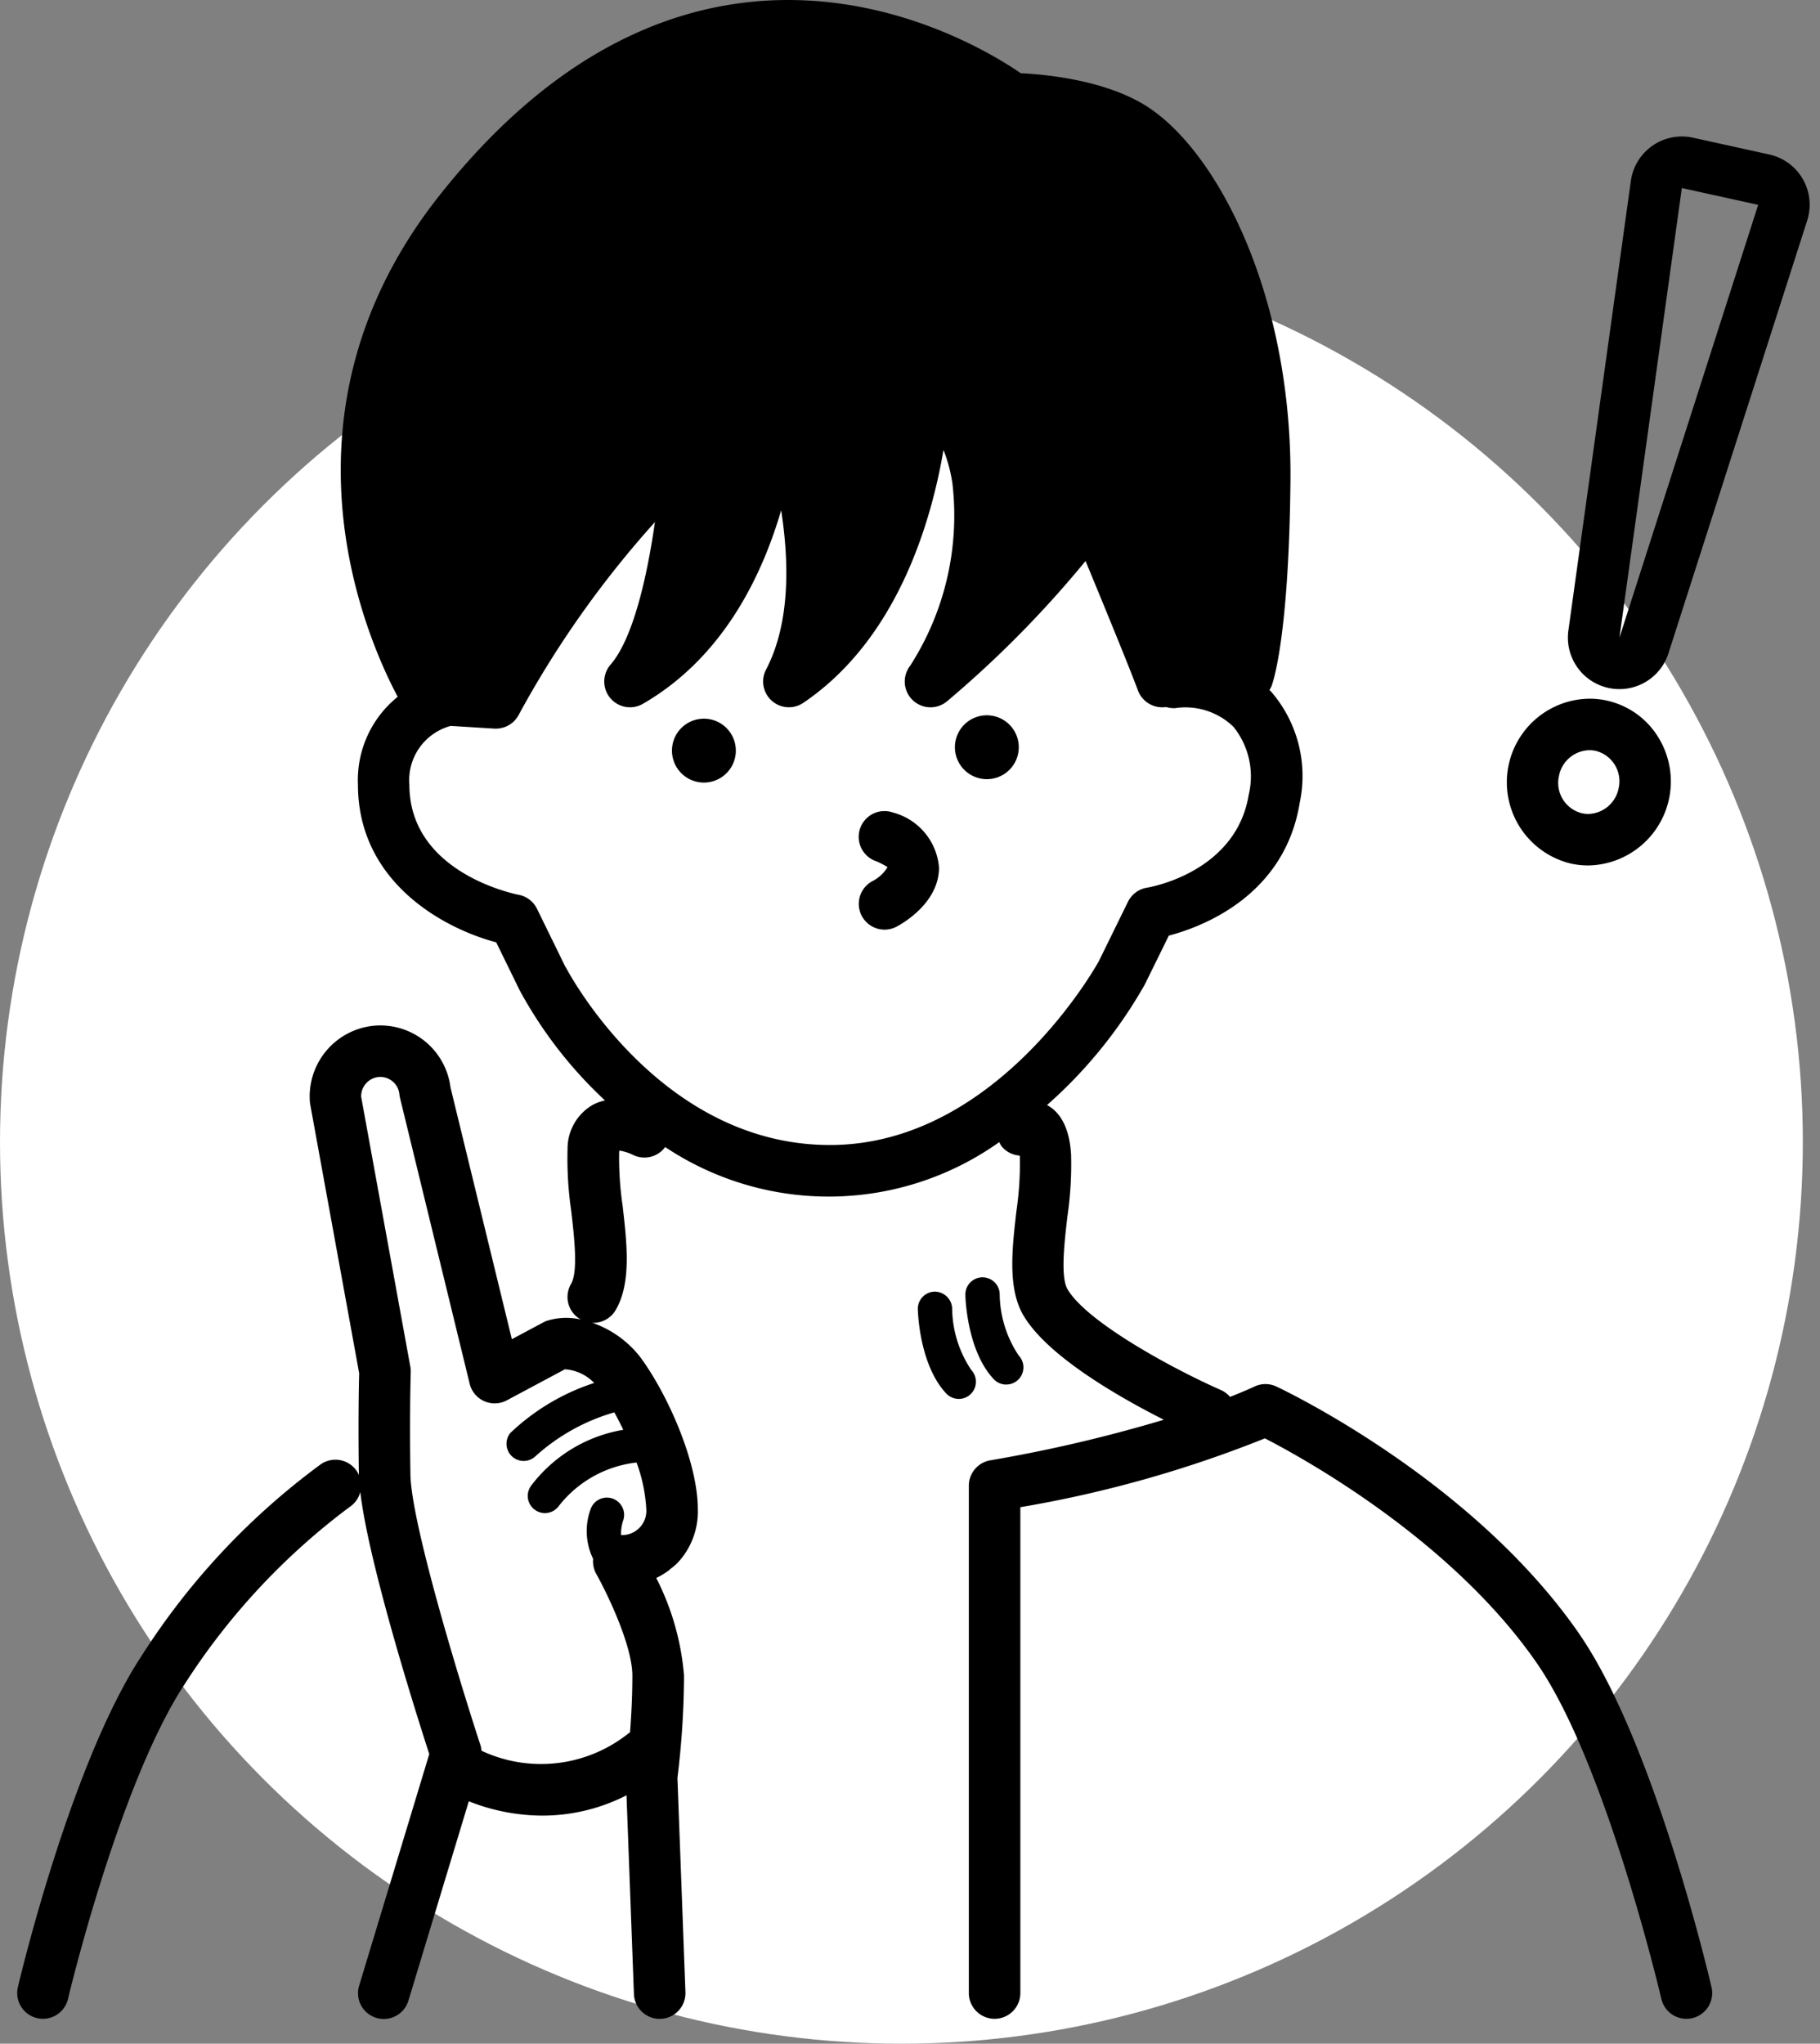
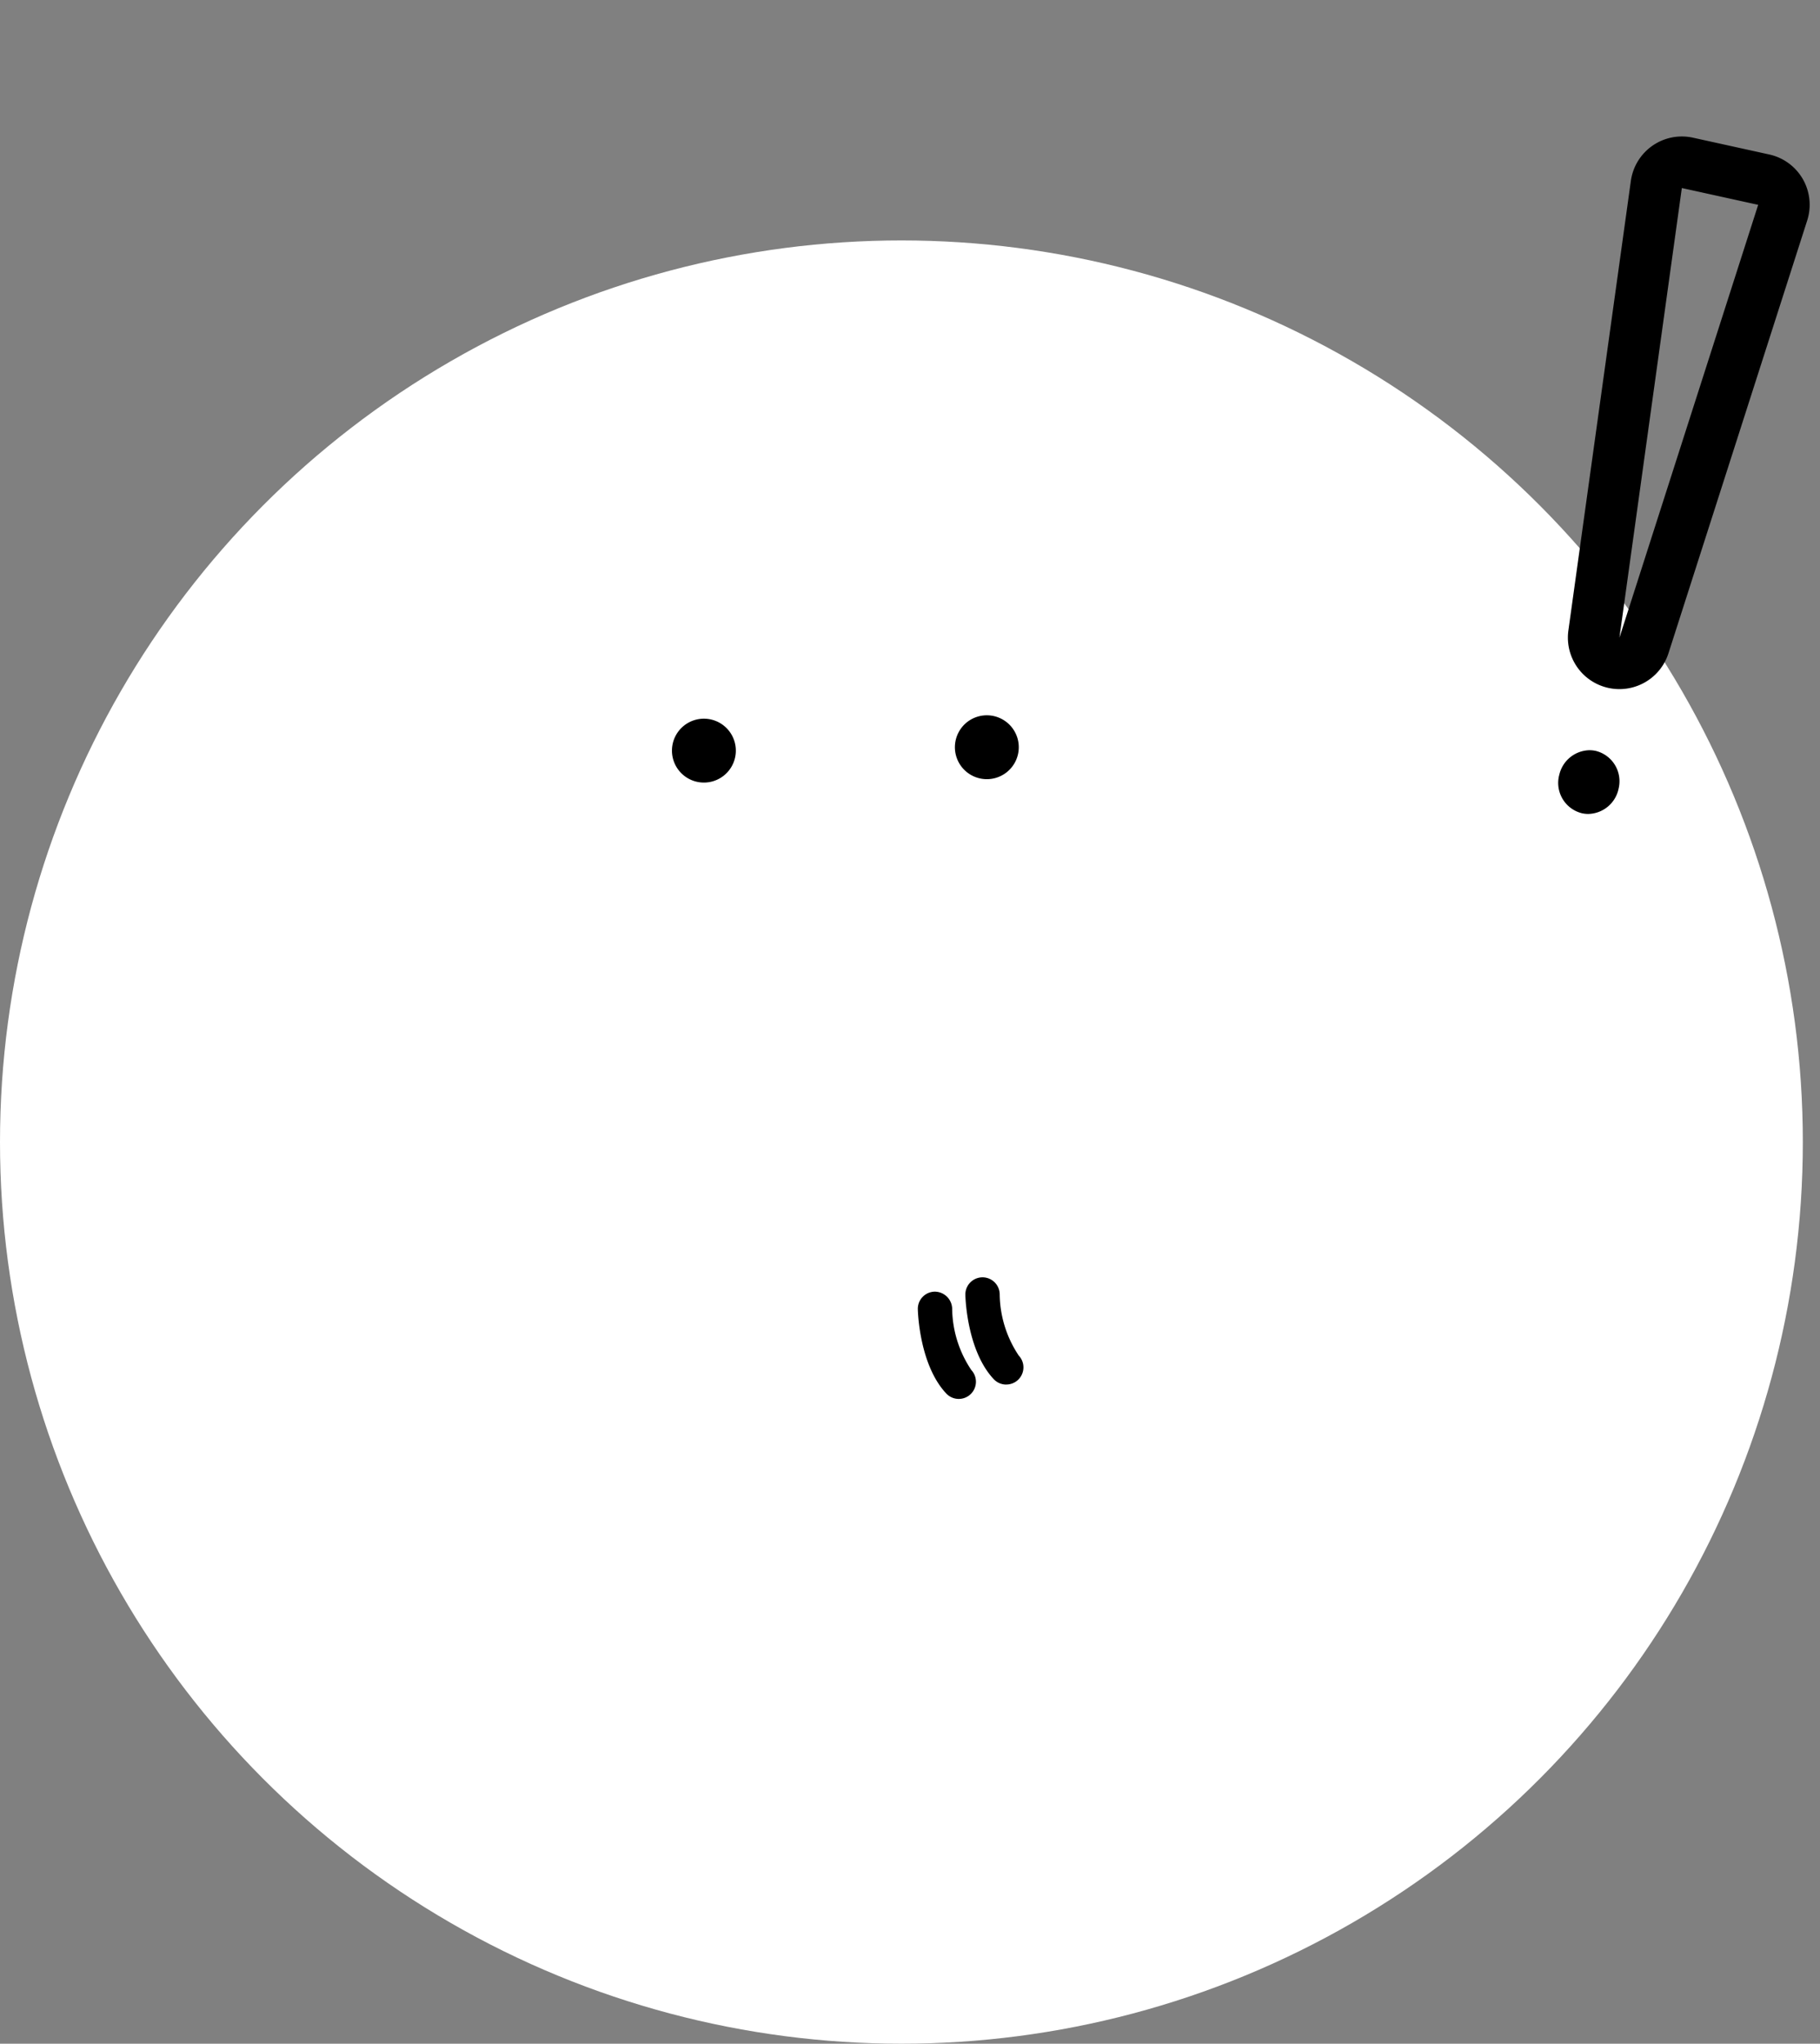
<svg xmlns="http://www.w3.org/2000/svg" width="106" height="119" viewBox="0 0 106 119">
  <rect x="0" y="0" width="106" height="119" fill="#808080" stroke="none" />
  <defs>
    <clipPath id="clip-path">
      <rect id="Rectangle_755" data-name="Rectangle 755" width="104.396" height="117.55" fill="none" />
    </clipPath>
  </defs>
  <g id="img" transform="translate(-51 -104.428)">
    <circle id="Ellipse_8" data-name="Ellipse 8" cx="52.5" cy="52.5" r="52.5" transform="translate(51 118.428)" fill="#fff" />
    <g id="Group_1661" data-name="Group 1661" transform="translate(52 104.428)">
      <g id="Group_1614" data-name="Group 1614" clip-path="url(#clip-path)">
-         <path id="Path_15338" data-name="Path 15338" d="M91,95.166C84.805,86.181,73.8,80.952,73.339,80.734a1.5,1.5,0,0,0-1.3.012c-.015.007-.49.234-1.4.591a1.486,1.486,0,0,0-.534-.4c-2.86-1.261-7.813-3.967-8.927-5.863-.417-.712-.193-2.661-.012-4.228a20.935,20.935,0,0,0,.215-3.629c-.038-.561-.164-2.208-1.4-2.873a27.226,27.226,0,0,0,5.694-7.019l1.4-2.846c1.936-.509,6.744-2.308,7.623-7.738A7.508,7.508,0,0,0,73.057,40.3c-.04-.043-.086-.079-.126-.121a1.466,1.466,0,0,0,.127-.23c.1-.273,1.011-2.924,1.1-11.95.1-10.49-4.027-18.843-8.163-21.673-2.459-1.683-6.2-2-7.542-2.061C55.639,2.326,39.51-7.455,24.6,11.373c-10.023,12.66-4.3,25.7-2.437,29.2a6.224,6.224,0,0,0-2.316,5.112c0,5.624,4.9,8.349,8.053,9.185l1.365,2.79a25.1,25.1,0,0,0,4.97,6.416,2.713,2.713,0,0,0-.735.27,2.945,2.945,0,0,0-1.444,2.558,21.044,21.044,0,0,0,.216,3.629c.18,1.566.4,3.516-.013,4.227a1.5,1.5,0,0,0,.534,2.053c.02.011.041.015.061.025a3.788,3.788,0,0,0-2,.068,1.429,1.429,0,0,0-.224.1l-1.818.972L25.238,63.318a4.119,4.119,0,0,0-4.51-3.588,4.14,4.14,0,0,0-3.679,4.442,1.366,1.366,0,0,0,.02.143l2.85,15.648c-.016.589-.064,2.706-.016,5.919v.007a1.47,1.47,0,0,0-.119-.225,1.5,1.5,0,0,0-2.08-.418A41.518,41.518,0,0,0,7.25,96.409c-4.111,6.253-7.085,18.768-7.209,19.3a1.5,1.5,0,0,0,1.116,1.8,1.517,1.517,0,0,0,.345.04,1.5,1.5,0,0,0,1.459-1.156c.029-.125,2.978-12.529,6.8-18.338a39.331,39.331,0,0,1,9.608-10.312,1.487,1.487,0,0,0,.615-.869c.484,4.172,3.265,12.942,4.017,15.261l-4.082,13.479a1.5,1.5,0,1,0,2.871.87l3.514-11.6a11.669,11.669,0,0,0,4.292.834,10.758,10.758,0,0,0,4.893-1.182l.432,11.573a1.5,1.5,0,0,0,3-.112l-.466-12.472a50.373,50.373,0,0,0,.385-5.953,15.224,15.224,0,0,0-1.618-5.689,4.642,4.642,0,0,0,.651-.385.934.934,0,0,0,.168-.139,4.055,4.055,0,0,0,.385-.32,4.353,4.353,0,0,0,1.216-3.165c0-2.685-1.7-6.6-3.34-8.837a6.037,6.037,0,0,0-2.824-2.021c.027,0,.055.01.082.01a1.5,1.5,0,0,0,1.295-.74c.926-1.577.661-3.871.406-6.09a19.023,19.023,0,0,1-.2-3.081c0-.047.007-.086.012-.119a2.688,2.688,0,0,1,.776.242,1.5,1.5,0,0,0,1.892-.449,17.152,17.152,0,0,0,19.46-.288,1.48,1.48,0,0,0,.127.239,1.5,1.5,0,0,0,1.062.547c0,.041.007.086.01.133a19.144,19.144,0,0,1-.2,3.082c-.256,2.219-.52,4.513.405,6.09,1.4,2.376,5.567,4.757,8.177,6.076a84.857,84.857,0,0,1-10.113,2.364,1.5,1.5,0,0,0-1.242,1.478V116.05a1.5,1.5,0,1,0,3,0V87.76A69.212,69.212,0,0,0,72.67,83.752c2.343,1.207,10.924,5.958,15.857,13.116,4.022,5.838,7.2,19.385,7.233,19.521a1.5,1.5,0,0,0,1.459,1.161,1.475,1.475,0,0,0,.341-.039,1.5,1.5,0,0,0,1.122-1.8c-.134-.578-3.339-14.237-7.685-20.544m-63.955,6.768a1.483,1.483,0,0,0-.047-.282c-1.124-3.423-4.05-12.935-4.092-15.815-.055-3.653.019-5.914.019-5.937a1.481,1.481,0,0,0-.023-.319L20.035,63.863a1.125,1.125,0,0,1,1-1.149,1.117,1.117,0,0,1,1.227,1.007,1.553,1.553,0,0,0,.036.213L26.354,80.57a1.5,1.5,0,0,0,2.165.968L31.9,79.731a2.587,2.587,0,0,1,1.705.795,12.83,12.83,0,0,0-4.886,2.916A1,1,0,0,0,30.18,84.8a11.631,11.631,0,0,1,4.6-2.562q.273.5.521,1.016a8.5,8.5,0,0,0-5.36,3.244,1,1,0,1,0,1.608,1.189,6.688,6.688,0,0,1,4.524-2.528,9.2,9.2,0,0,1,.568,2.712,1.412,1.412,0,0,1-1.469,1.512,2.416,2.416,0,0,1,.12-.842A1,1,0,0,0,33.4,87.87a3.69,3.69,0,0,0,.146,2.9,1.487,1.487,0,0,0,.177.868c.586,1.039,2.107,4.133,2.107,5.935,0,1.184-.062,2.341-.136,3.3-.027.019-.058.032-.085.053a8.164,8.164,0,0,1-8.571,1.012m4.9-45.623-1.663-3.4a1.507,1.507,0,0,0-1.067-.814c-.26-.051-6.365-1.288-6.365-6.41a3.267,3.267,0,0,1,2.408-3.423l2.541.157.093,0a1.5,1.5,0,0,0,1.305-.762A58.32,58.32,0,0,1,37.144,30.4c-.437,3.065-1.248,6.759-2.584,8.3a1.5,1.5,0,0,0,1.885,2.281c4.588-2.654,6.893-7.306,8.051-11.27.473,3.054.526,6.591-.879,9.276a1.5,1.5,0,0,0,2.169,1.938C51.24,37.237,53.228,30.439,53.95,26.2a8.649,8.649,0,0,1,.525,1.988,16.185,16.185,0,0,1-2.467,10.579,1.5,1.5,0,0,0,2.154,2.064,62.588,62.588,0,0,0,8.062-8.166c1.037,2.505,2.575,6.247,3.051,7.538a1.513,1.513,0,0,0,1.486.98l.175-.01a1.5,1.5,0,0,0,.52.059,4.011,4.011,0,0,1,3.393,1.1,4.6,4.6,0,0,1,.882,3.927c-.731,4.52-5.716,5.394-5.923,5.428a1.5,1.5,0,0,0-1.113.821L63,55.963c-.056.107-5.889,10.708-15.662,10.708-9.873,0-15.187-9.97-15.391-10.36" />
        <path id="Path_15339" data-name="Path 15339" d="M39.471,41.923a1.86,1.86,0,1,0,2.31,1.26,1.86,1.86,0,0,0-2.31-1.26" />
        <path id="Path_15340" data-name="Path 15340" d="M55.95,41.725a1.86,1.86,0,1,0,2.31,1.26,1.862,1.862,0,0,0-2.31-1.26" />
-         <path id="Path_15341" data-name="Path 15341" d="M50.993,47.306a1.5,1.5,0,0,0-.961,2.842,4.361,4.361,0,0,1,.66.343,2.192,2.192,0,0,1-.88.815,1.5,1.5,0,1,0,1.412,2.648c.412-.22,2.466-1.418,2.466-3.441a3.617,3.617,0,0,0-2.7-3.207" />
        <path id="Path_15342" data-name="Path 15342" d="M57.606,80.618a1,1,0,0,0,.729-1.685,6.545,6.545,0,0,1-1.111-3.586,1,1,0,0,0-2,.058c.009.331.135,3.283,1.652,4.9a1,1,0,0,0,.729.315" />
        <path id="Path_15343" data-name="Path 15343" d="M55.566,79.765a6.545,6.545,0,0,1-1.111-3.586,1.018,1.018,0,0,0-1.03-.969,1,1,0,0,0-.969,1.027c.009.331.135,3.282,1.652,4.9a1,1,0,1,0,1.458-1.369" />
        <path id="Path_15344" data-name="Path 15344" d="M104,10.429a3,3,0,0,0-1.956-1.434L97.6,8.017a3,3,0,0,0-3.616,2.517L90.345,36.715a3,3,0,0,0,5.828,1.328l8.08-25.2A3,3,0,0,0,104,10.429m-10.681,26.7,3.634-26.18,4.446.978Z" />
-         <path id="Path_15345" data-name="Path 15345" d="M90.492,50.284a4.72,4.72,0,0,0,1.01.11,4.892,4.892,0,0,0,4.1-7.431,4.7,4.7,0,0,0-4.032-2.28,4.868,4.868,0,0,0-1.082,9.6m-.686-5.127a1.843,1.843,0,0,1,1.768-1.474,1.747,1.747,0,0,1,.364.039,1.821,1.821,0,0,1,1.332,2.2A1.844,1.844,0,0,1,91.5,47.394a1.677,1.677,0,0,1-.364-.04,1.82,1.82,0,0,1-1.332-2.2" />
+         <path id="Path_15345" data-name="Path 15345" d="M90.492,50.284m-.686-5.127a1.843,1.843,0,0,1,1.768-1.474,1.747,1.747,0,0,1,.364.039,1.821,1.821,0,0,1,1.332,2.2A1.844,1.844,0,0,1,91.5,47.394a1.677,1.677,0,0,1-.364-.04,1.82,1.82,0,0,1-1.332-2.2" />
      </g>
    </g>
    <rect id="Rectangle_772" data-name="Rectangle 772" width="105" height="118" transform="translate(52 104.428)" fill="none" />
  </g>
</svg>